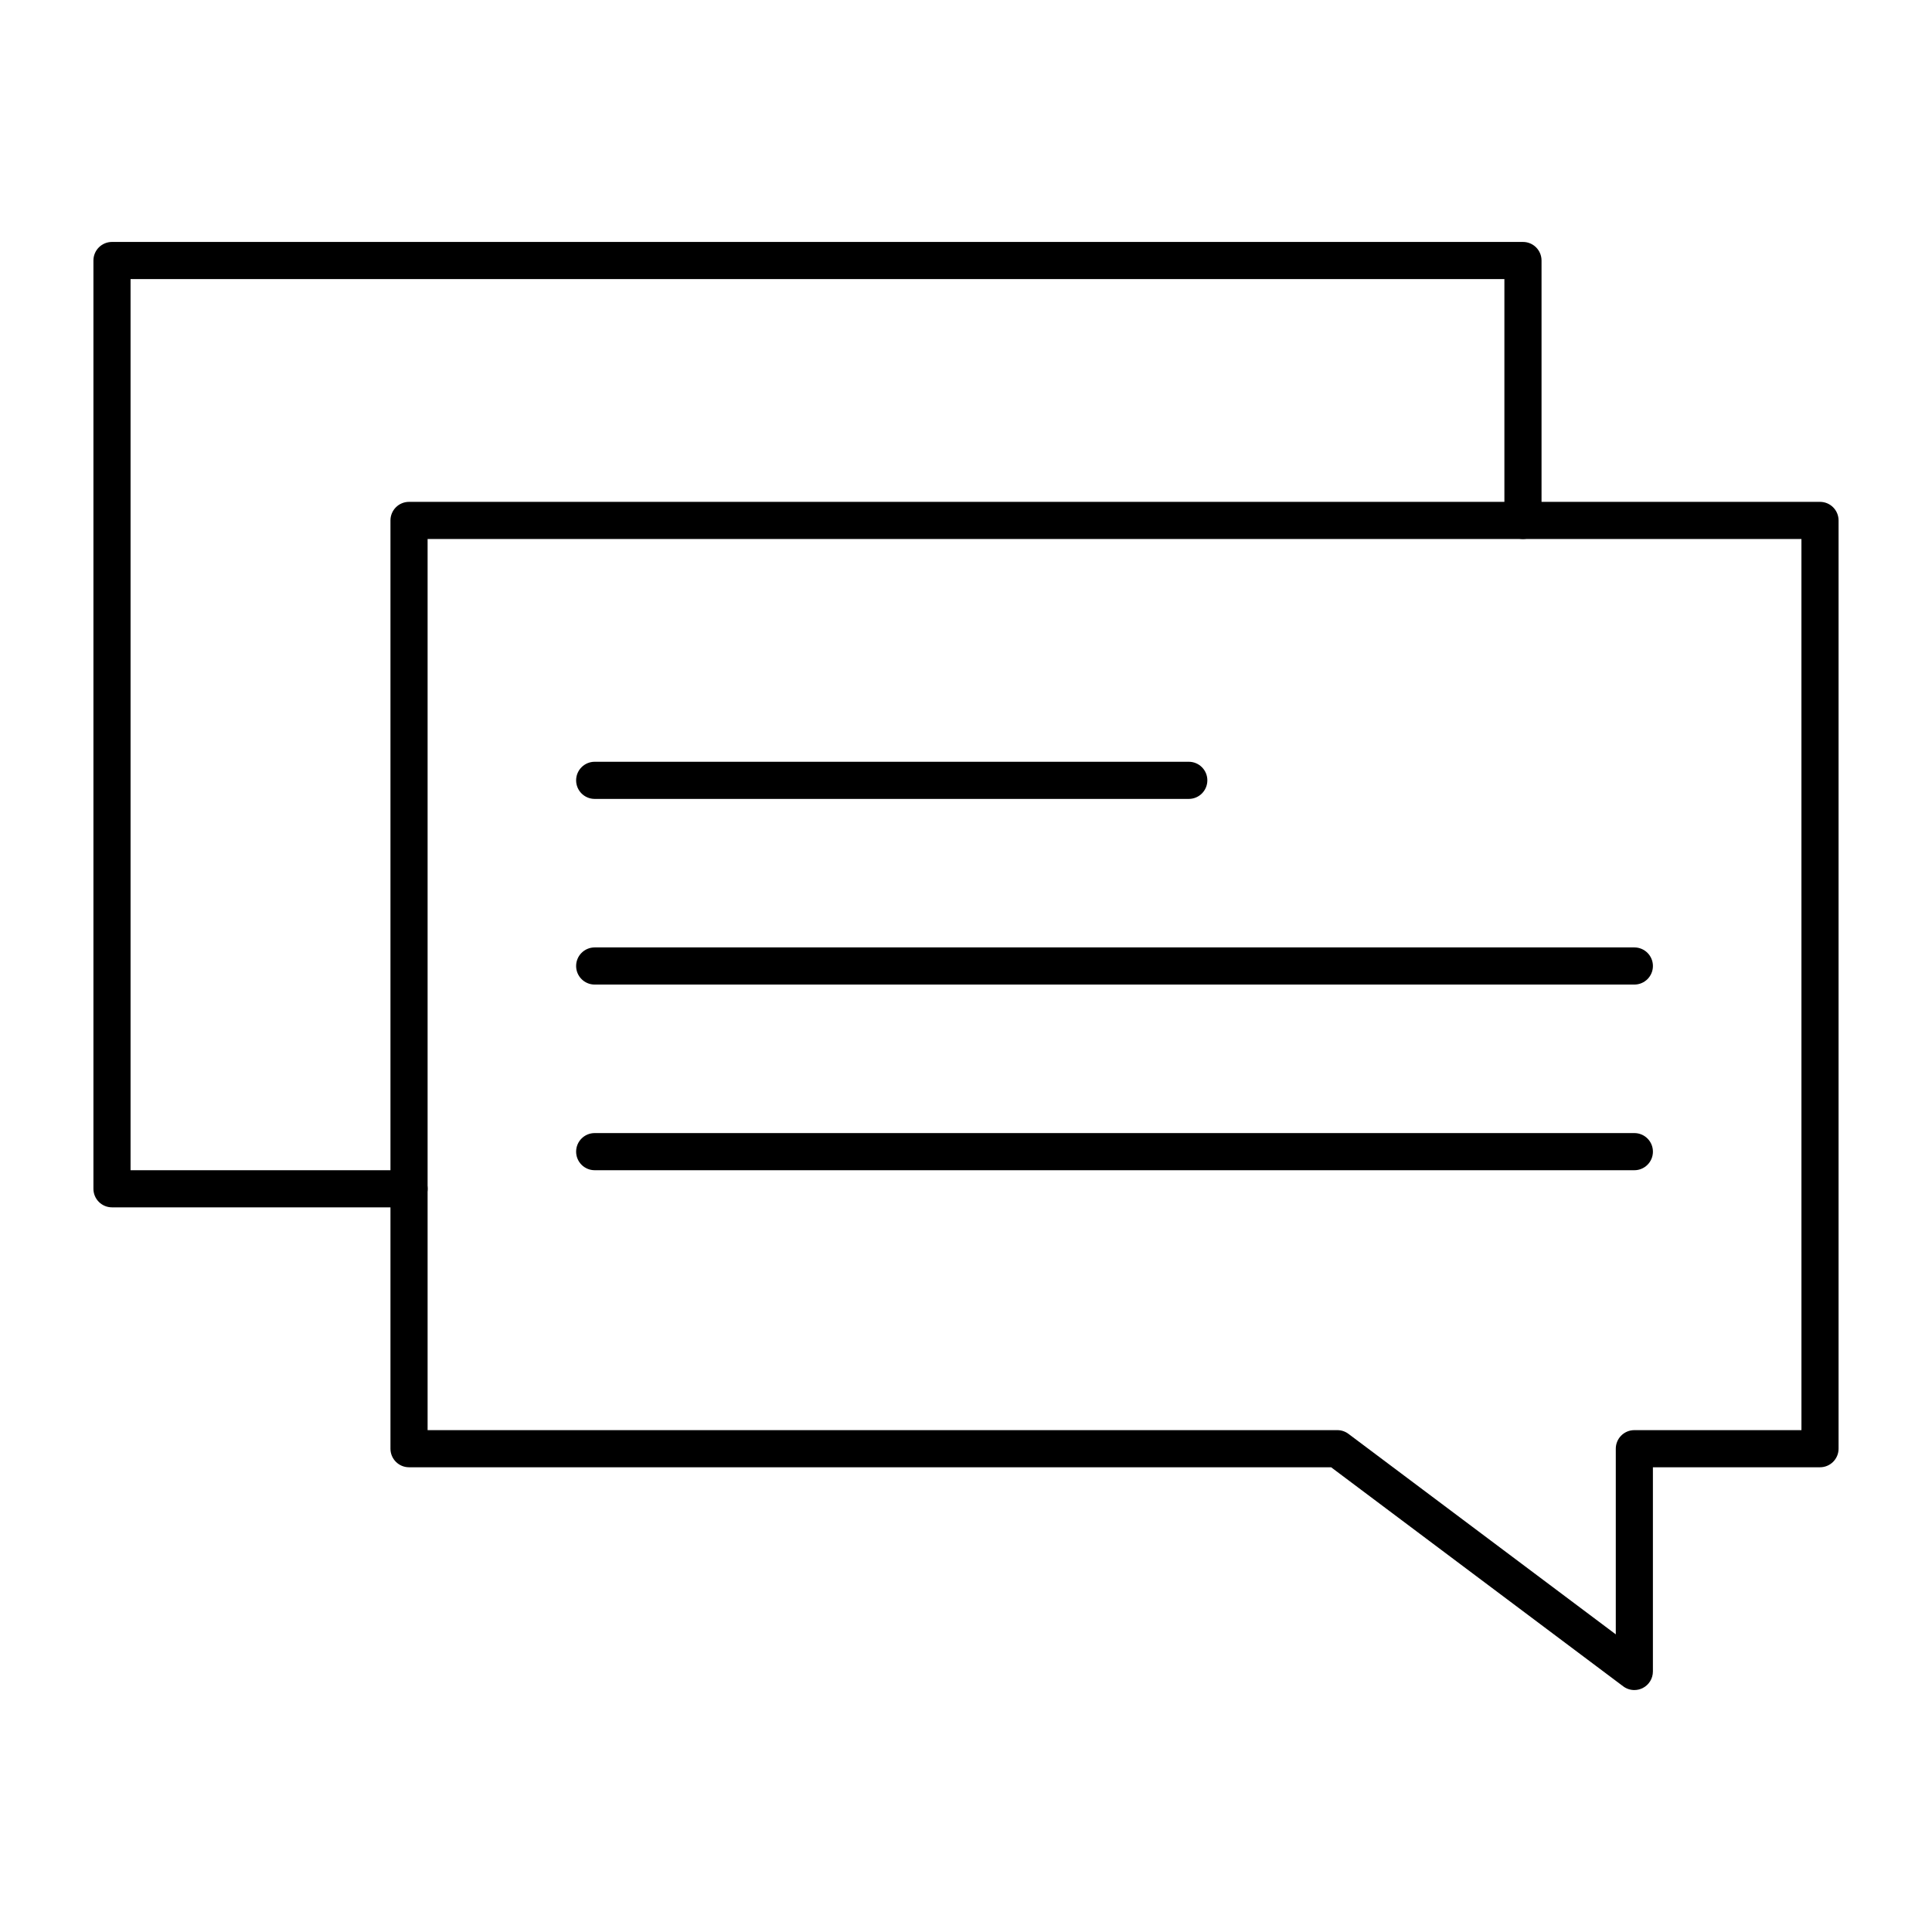
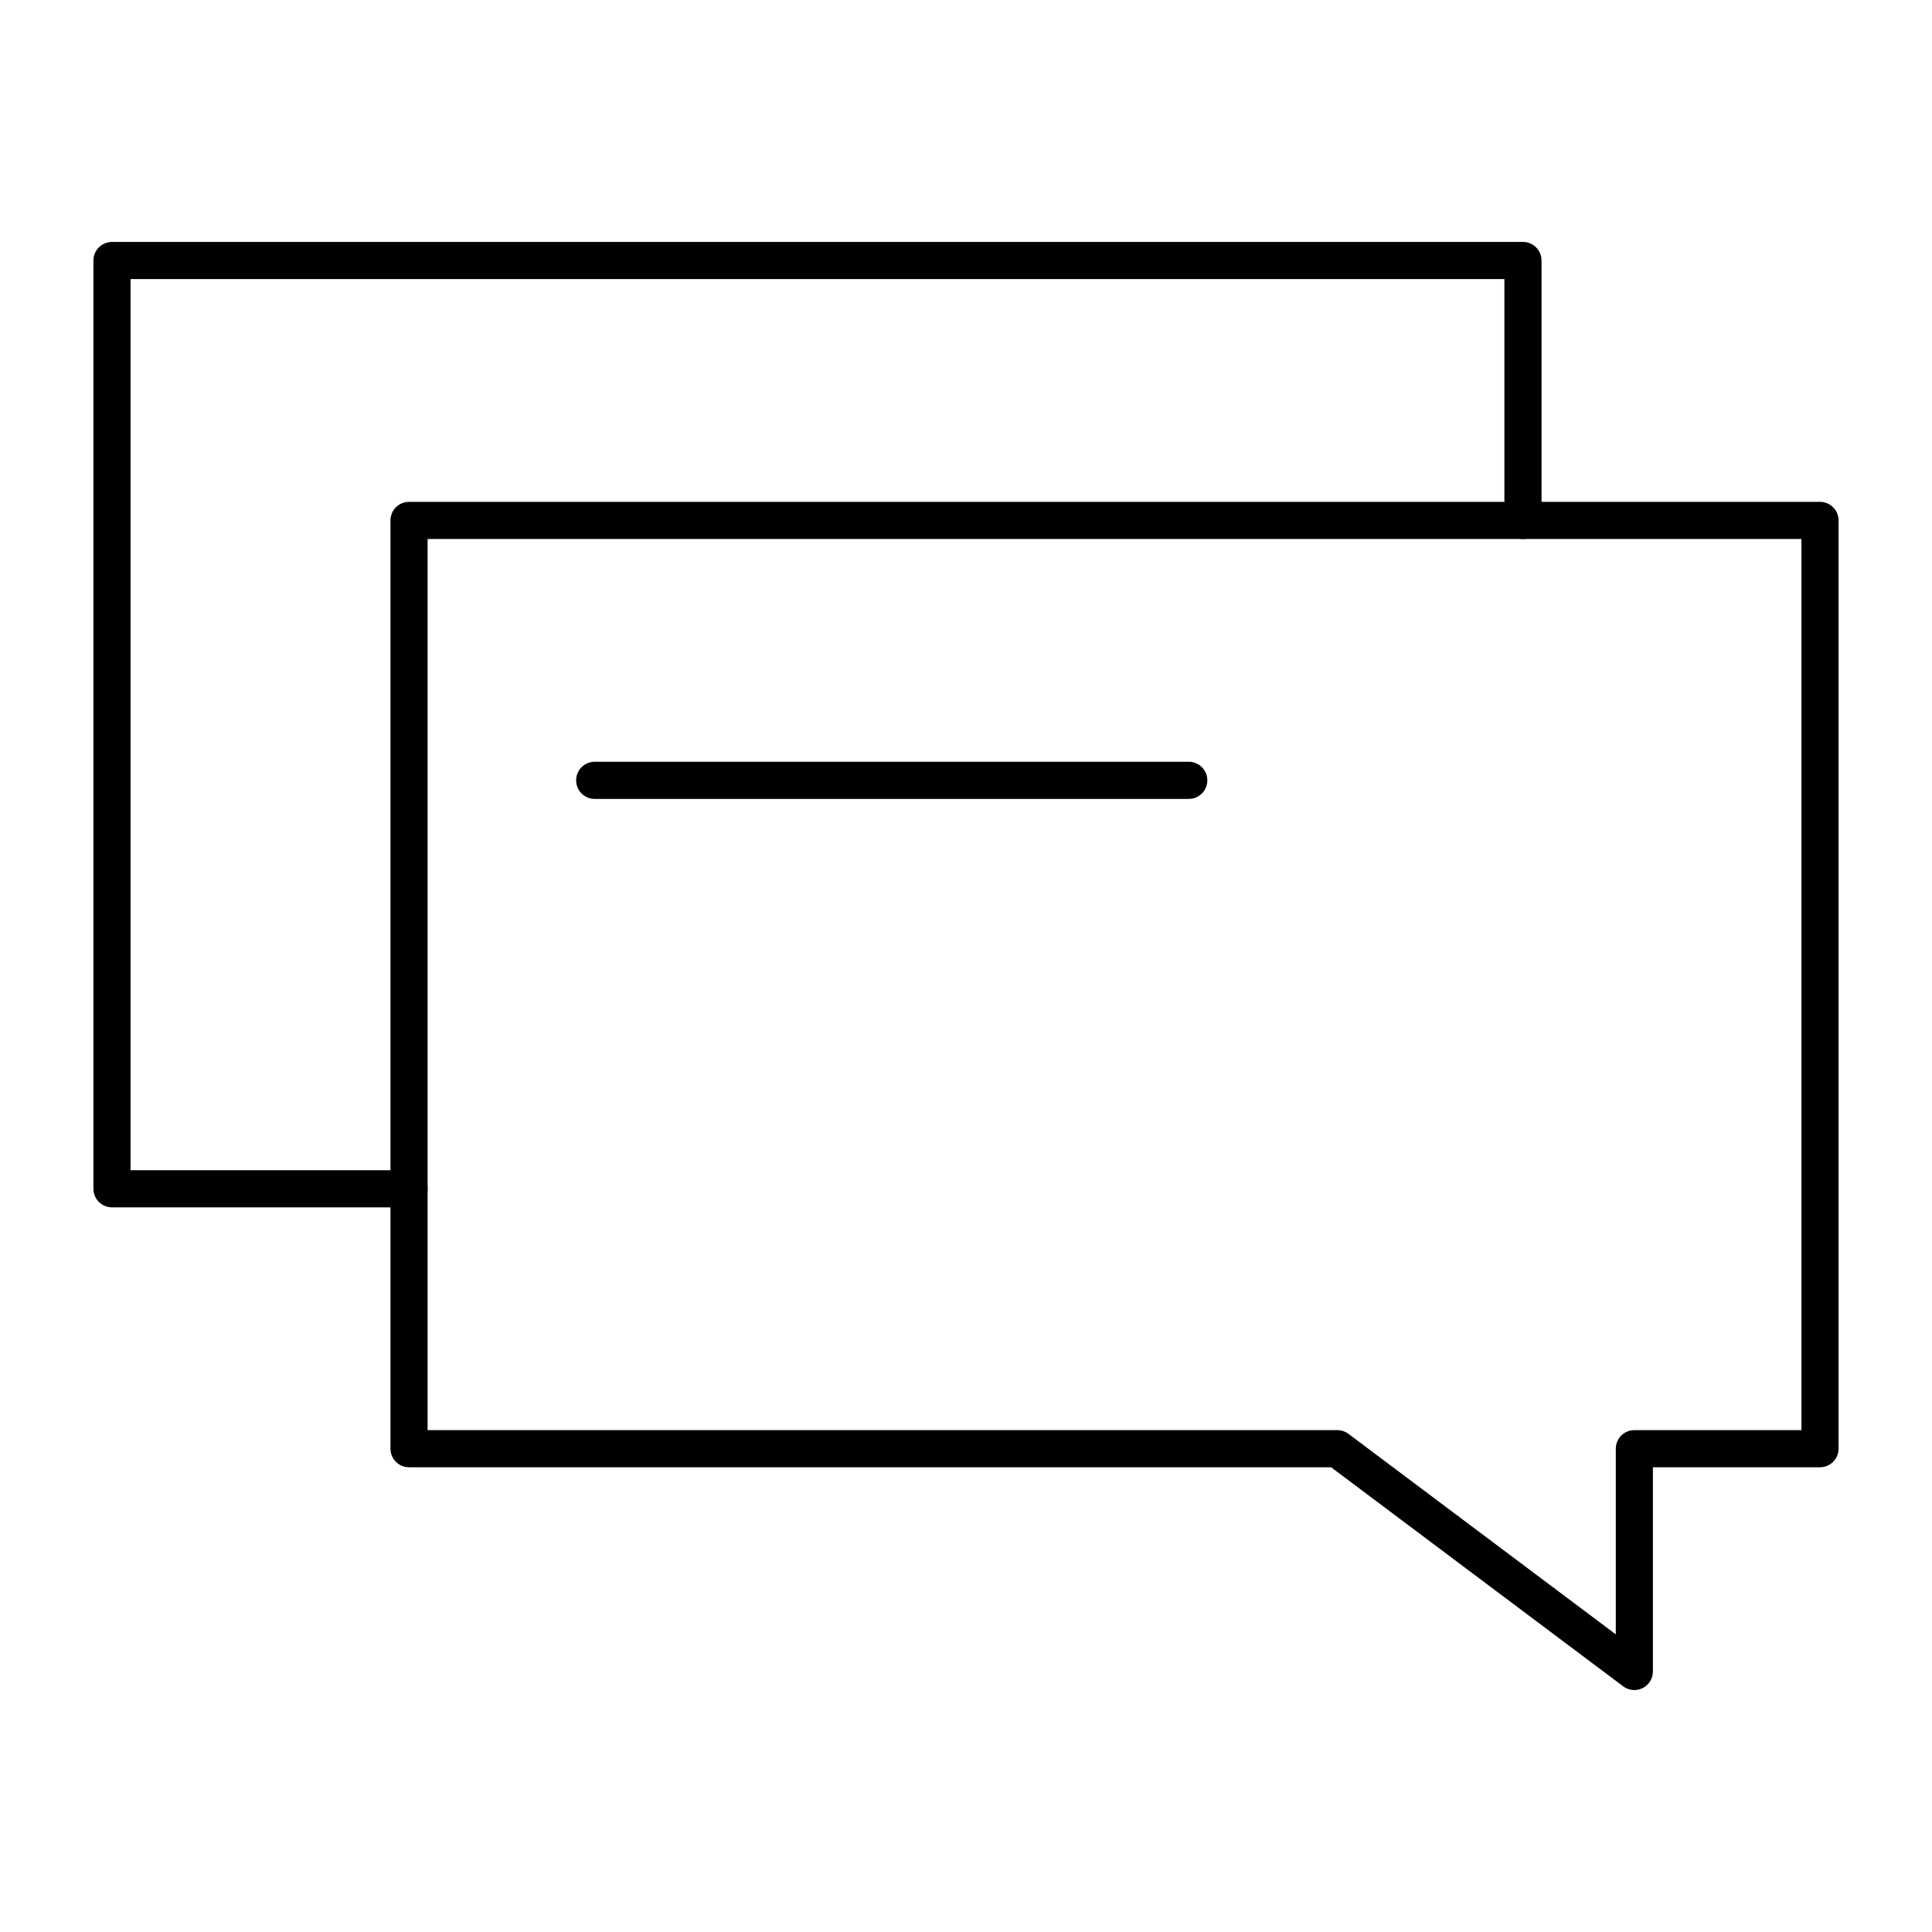
<svg xmlns="http://www.w3.org/2000/svg" fill="#000000" width="800px" height="800px" version="1.1" viewBox="144 144 512 512">
  <g>
    <path d="m577.12 591.88c-1.047 0-2.086-0.332-2.953-0.984l-77.41-58.055h-244.36c-2.719 0-4.922-2.203-4.922-4.922v-246c0-2.719 2.203-4.922 4.922-4.922h373.92c2.719 0 4.922 2.203 4.922 4.922v246c0 2.719-2.203 4.922-4.922 4.922h-44.281v54.121c0 1.863-1.055 3.566-2.719 4.402-0.699 0.344-1.449 0.516-2.199 0.516zm-319.8-68.879h241.08c1.066 0 2.102 0.344 2.953 0.984l70.848 53.137v-49.199c0-2.719 2.203-4.922 4.922-4.922h44.281l-0.004-236.16h-364.08z" />
    <path d="m252.4 463.96h-78.719c-2.719 0-4.922-2.203-4.922-4.922v-246c0-2.719 2.203-4.922 4.922-4.922h373.92c2.719 0 4.922 2.203 4.922 4.922v68.879c0 2.719-2.203 4.922-4.922 4.922s-4.922-2.203-4.922-4.922v-63.961h-364.08v236.16h73.801c2.719 0 4.922 2.203 4.922 4.922-0.004 2.719-2.203 4.918-4.922 4.918z" />
-     <path d="m577.12 454.12h-275.52c-2.719 0-4.922-2.203-4.922-4.922s2.203-4.922 4.922-4.922h275.52c2.719 0 4.922 2.203 4.922 4.922 0 2.723-2.203 4.922-4.922 4.922z" />
-     <path d="m577.12 404.92h-275.52c-2.719 0-4.922-2.203-4.922-4.922s2.203-4.922 4.922-4.922h275.52c2.719 0 4.922 2.203 4.922 4.922s-2.203 4.922-4.922 4.922z" />
    <path d="m459.04 355.72h-157.44c-2.719 0-4.922-2.203-4.922-4.922s2.203-4.922 4.922-4.922h157.44c2.719 0 4.922 2.203 4.922 4.922-0.004 2.719-2.203 4.922-4.922 4.922z" />
  </g>
</svg>